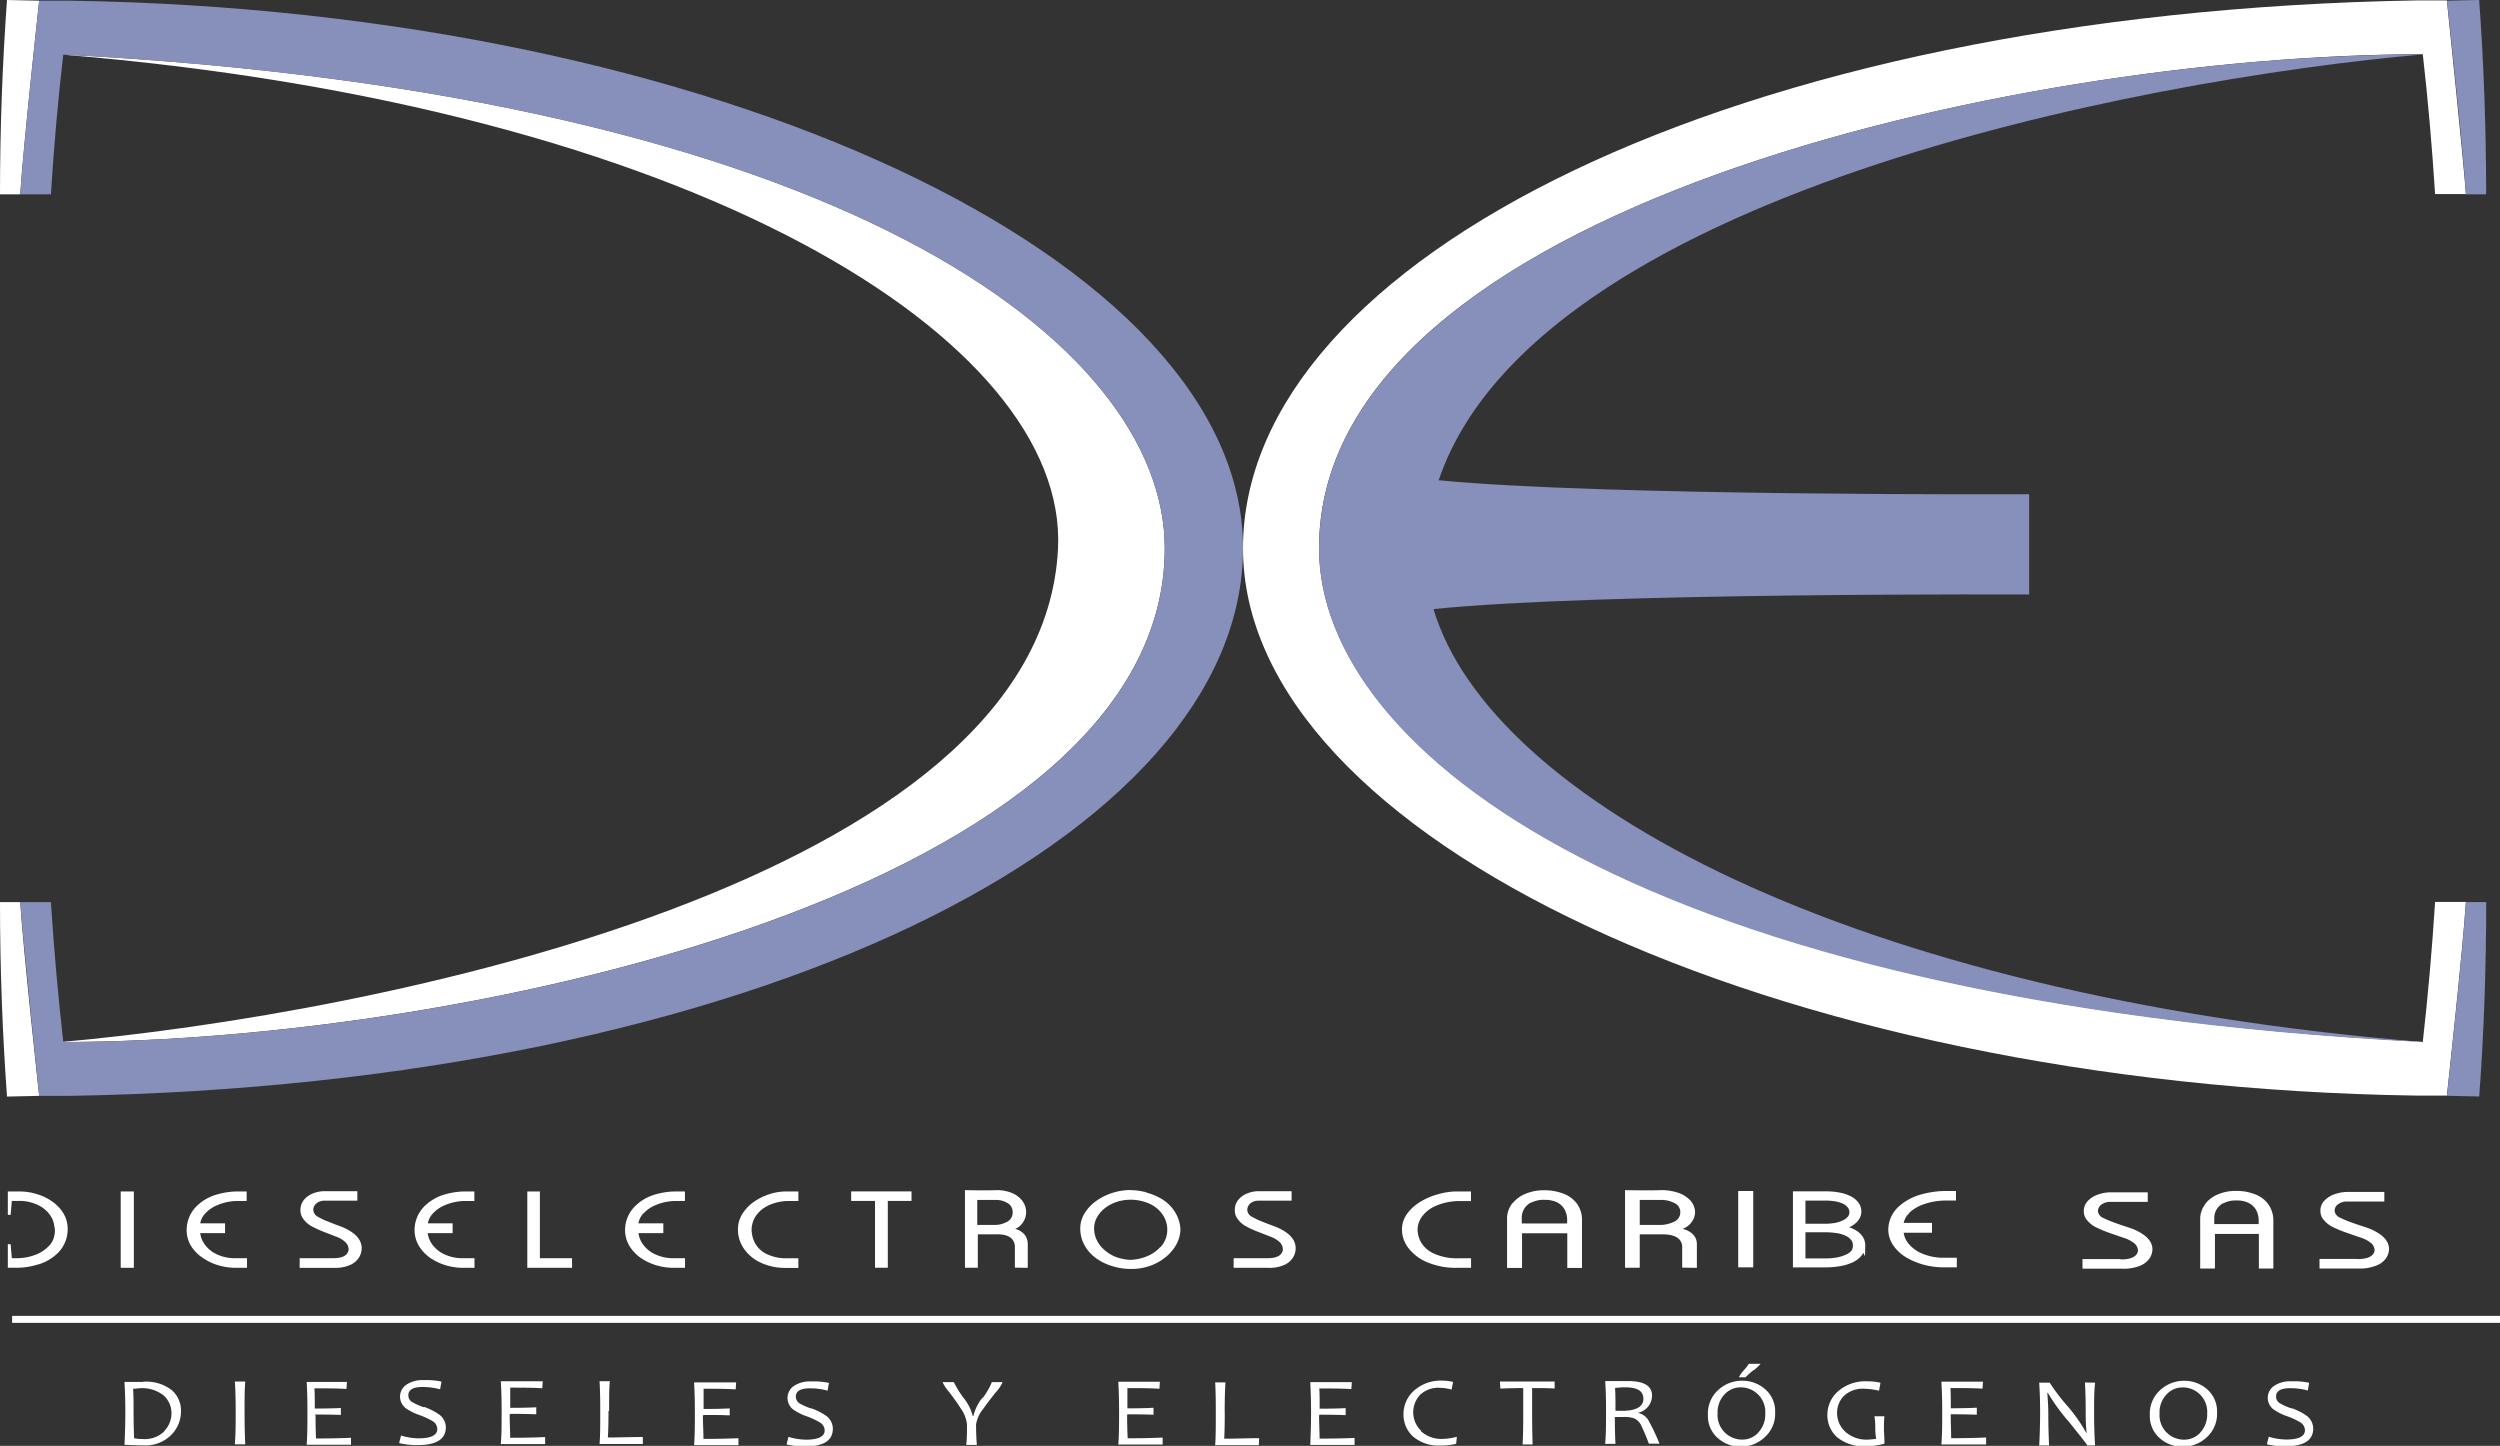
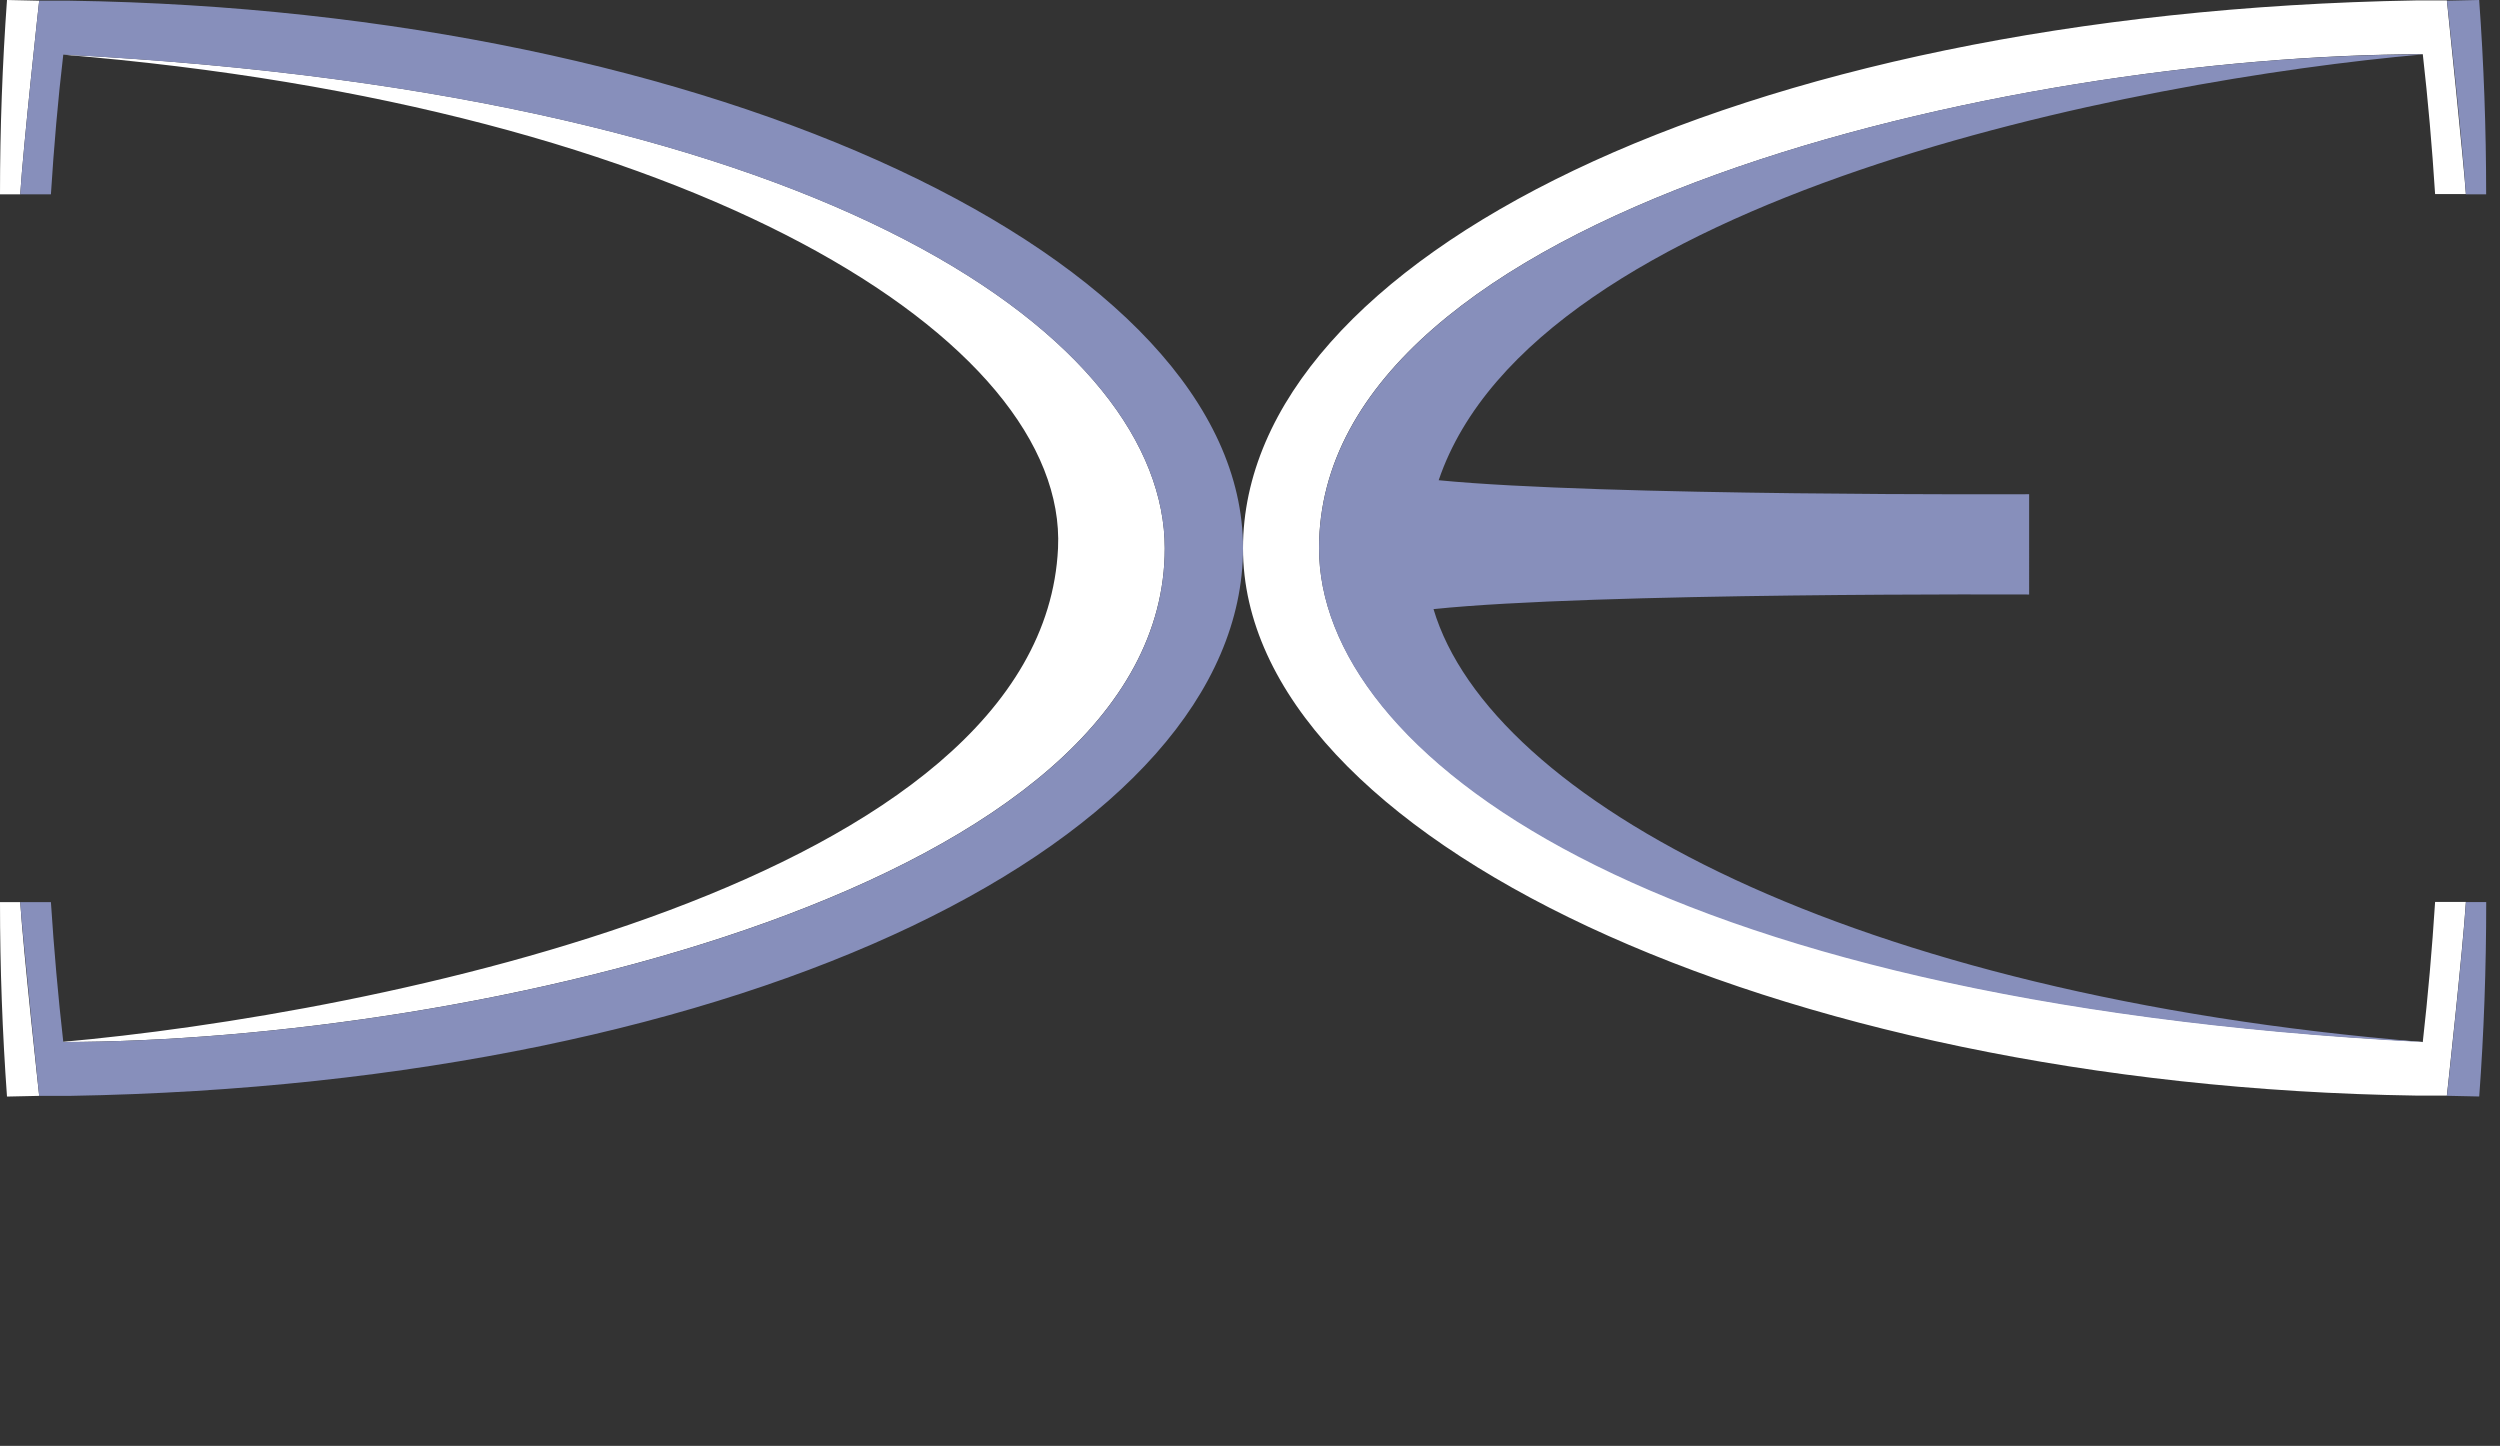
<svg xmlns="http://www.w3.org/2000/svg" viewBox="0 0 357.48 206.75">
  <rect x="0" y="0" width="357.48" height="206.75" fill="#333333" stroke="none" />
  <defs>
    <style>.cls-1,.cls-3{fill:#fff;}.cls-2{fill:#878fbb;}.cls-3{stroke:#fff;stroke-miterlimit:10;stroke-width:0.75px;}</style>
  </defs>
  <g id="Capa_2" data-name="Capa 2">
    <g id="Capa_1-2" data-name="Capa 1">
      <path class="cls-1" d="M0,129c0,9.46.35,18.75,1,27.8l4.6-.1S3.31,135.81,2.89,129ZM0,27.79H2.89C3.31,21,5.6.1,5.6.1L1,0C.35,9.05,0,18.33,0,27.79m8.71-20c90.68,7.4,144,40.87,142.58,70.61C149,126.17,52.94,145.1,8.71,149c58.85,0,157.84-22.17,157.84-70.61,0-29.29-46.5-64.89-157.84-70.61M346.44,149c.11,0,.23,0,.33,0l-.33,0s0,0,0,0l-.7-.07C235.16,143,188.61,107.56,188.61,78.36c0-48.34,98.86-70.51,157.76-70.61l.07,0q1.11,9.78,1.76,20h4.4C352.36,24,349.88.06,349.88.06s-4.4,0-4.39,0C248,1.73,177.74,37.08,177.74,78.4s75.78,76.91,167.75,78.26c0,0,4.39,0,4.39,0s2.29-20.88,2.72-27.69h-4.4q-.65,10.18-1.76,20" />
      <path class="cls-2" d="M9.11,149l-.06,0q-1.11-9.78-1.77-20H2.89c.23,3.73,2.71,27.7,2.71,27.7s4.4,0,4.4,0c97.52-1.66,167.74-37,167.74-78.33S102,1.46,10,.1c0,0-4.4,0-4.4,0S3.32,21,2.89,27.79H7.28c.43-6.79,1-13.46,1.77-20l-.34,0,.34,0v0l.7.06c110.58,5.9,156.8,41.36,156.8,70.56C166.55,126.73,68,148.91,9.11,149m337.34,0c-81.91-6.69-133.33-34.64-141.47-61.9,22.91-2.4,85.17-2.09,85.17-2.09V70.67s-60.94.3-84.43-2C219.52,28,305.35,11.41,346.45,7.78,287.59,7.78,188.61,30,188.61,78.4c0,29.28,46.5,64.88,157.84,70.61M355.5,27.79c0-9.46-.34-18.74-1-27.79L349.9.1s2.28,20.88,2.71,27.69Zm0,101.2h-2.89c-.41,6.61-2.57,26.41-2.71,27.64v.06l4.61.1q1-13.57,1-27.8" />
-       <path class="cls-1" d="M109.8,172.4a7,7,0,0,1,2.89-.67h1.47v-1.36H112.4a7.64,7.64,0,0,0-2.35.38,8.24,8.24,0,0,0-2.23,1.09,6,6,0,0,0-1.65,1.71,4.11,4.11,0,0,0-.65,2.22,4.79,4.79,0,0,0,.86,2.79,5.9,5.9,0,0,0,2.42,2,8.15,8.15,0,0,0,3.52.74h1.84v-1.38h-1.51a6.27,6.27,0,0,1-3.19-.69,3.67,3.67,0,0,1-1.57-1.62,4.34,4.34,0,0,1-.42-1.74,3.67,3.67,0,0,1,.57-1.94,4.36,4.36,0,0,1,1.76-1.52m95.55,0a8.7,8.7,0,0,1,3.32-.67h1.67v-1.37h-2a9.45,9.45,0,0,0-2.68.39,9.65,9.65,0,0,0-2.55,1.08,6.44,6.44,0,0,0-1.9,1.71,3.82,3.82,0,0,0-.74,2.22,4.38,4.38,0,0,0,1,2.79,6.6,6.6,0,0,0,2.78,2,10.44,10.44,0,0,0,4,.73h2.1v-1.37h-1.72a7.84,7.84,0,0,1-3.65-.7,4,4,0,0,1-1.8-1.61,4,4,0,0,1-.48-1.74,3.27,3.27,0,0,1,.66-1.94,4.7,4.7,0,0,1,2-1.52M75.4,170.37v10.92h6.4v-1.38H77.2v-9.54ZM61.92,173.5a4.76,4.76,0,0,1,1.77-1.2,7.55,7.55,0,0,1,2.65-.57h1.49v-1.36H66.42a10.63,10.63,0,0,0-3,.48,6.71,6.71,0,0,0-2.83,1.74,4.81,4.81,0,0,0-1.31,3.31,4.44,4.44,0,0,0,.62,2.25,5.75,5.75,0,0,0,1.62,1.72,8.32,8.32,0,0,0,2.23,1.06,9,9,0,0,0,2.46.36h1.64v-1.38h-2a6.11,6.11,0,0,1-2.47-.63,4.48,4.48,0,0,1-1.59-1.36,3.45,3.45,0,0,1-.63-1.59h3.56v-1.4H61.18a2.75,2.75,0,0,1,.74-1.43m30.11,0a4.76,4.76,0,0,1,1.77-1.2,7.55,7.55,0,0,1,2.66-.57h1.48v-1.36H96.53a10.51,10.51,0,0,0-3,.48,6.59,6.59,0,0,0-2.83,1.74,4.78,4.78,0,0,0-1.32,3.31,4.44,4.44,0,0,0,.62,2.25,5.75,5.75,0,0,0,1.62,1.72,8.32,8.32,0,0,0,2.23,1.06,9,9,0,0,0,2.46.36h1.64v-1.38H96a6.11,6.11,0,0,1-2.48-.63,4.48,4.48,0,0,1-1.59-1.36,3.45,3.45,0,0,1-.63-1.59h3.55v-1.4H91.29A2.75,2.75,0,0,1,92,173.5m181-.07a5.54,5.54,0,0,1,2-1.2,9.46,9.46,0,0,1,3-.56h1.69V170.3H278.2a13.61,13.61,0,0,0-3.44.48,7.89,7.89,0,0,0-3.25,1.74,4.53,4.53,0,0,0-1.5,3.31,4.05,4.05,0,0,0,.71,2.25,6.13,6.13,0,0,0,1.85,1.72,10.22,10.22,0,0,0,2.56,1.06,11.09,11.09,0,0,0,2.8.36h1.88v-1.37h-2.23a7.86,7.86,0,0,1-2.84-.65,4.89,4.89,0,0,1-1.81-1.34,3.16,3.16,0,0,1-.72-1.59h4.05v-1.41h-4.05a2.67,2.67,0,0,1,.84-1.43M47.68,179.91H42.85v1.38h5a5.13,5.13,0,0,0,2.29-.44,2.85,2.85,0,0,0,1.22-1.08,2.59,2.59,0,0,0,.36-1.28c0-1.16-.82-2.12-2.45-2.89-.23-.11-.62-.26-1.17-.46s-1-.39-1.43-.56-.81-.37-1.23-.6a1.15,1.15,0,0,1-.64-1,1.2,1.2,0,0,1,.45-.91,1.73,1.73,0,0,1,1.19-.38H51.1v-1.36H46.41a4.37,4.37,0,0,0-1.61.3,3.19,3.19,0,0,0-1.32.92,2.27,2.27,0,0,0-.52,1.49,2,2,0,0,0,.41,1.26,3.7,3.7,0,0,0,1.1,1,17.25,17.25,0,0,0,1.64.77l1.9.74a3.87,3.87,0,0,1,1.37.8,1.49,1.49,0,0,1,.47,1.12c-.15.78-.87,1.18-2.17,1.18m289.41.11h-5.42v1.37h5.59a6.18,6.18,0,0,0,2.57-.44,3,3,0,0,0,1.38-1.07,2.4,2.4,0,0,0,.4-1.29c0-1.15-.92-2.12-2.75-2.89q-.39-.15-1.32-.45c-.62-.21-1.15-.39-1.61-.56s-.91-.37-1.38-.6a1.2,1.2,0,0,1-.72-1,1.1,1.1,0,0,1,.51-.9,2.09,2.09,0,0,1,1.33-.38h5.27v-1.37h-5.27a5.41,5.41,0,0,0-1.8.31,3.59,3.59,0,0,0-1.49.92,2.05,2.05,0,0,0-.58,1.49,1.88,1.88,0,0,0,.46,1.26,4,4,0,0,0,1.23,1,18.14,18.14,0,0,0,1.85.78l2.13.74a4.63,4.63,0,0,1,1.55.79,1.44,1.44,0,0,1,.53,1.13c-.17.78-1,1.18-2.46,1.18m-33.88,0h-5.43v1.37h5.59A6.24,6.24,0,0,0,306,181a3.12,3.12,0,0,0,1.38-1.07,2.49,2.49,0,0,0,.4-1.29c0-1.15-.92-2.12-2.76-2.89-.26-.1-.7-.25-1.31-.45s-1.16-.39-1.61-.56-.91-.37-1.39-.6a1.18,1.18,0,0,1-.72-1,1.16,1.16,0,0,1,.51-.9,2.12,2.12,0,0,1,1.34-.38h5.27v-1.37h-5.27a5.43,5.43,0,0,0-1.81.31,3.55,3.55,0,0,0-1.48.92,2.05,2.05,0,0,0-.58,1.49,1.84,1.84,0,0,0,.46,1.26,3.91,3.91,0,0,0,1.23,1,17,17,0,0,0,1.84.78l2.14.74a4.57,4.57,0,0,1,1.54.79,1.41,1.41,0,0,1,.53,1.13c-.16.78-1,1.18-2.45,1.18M19.14,170.37H17.26v10.92h1.88Zm231.56-.07h-2.15v10.92h2.15ZM29.36,173.5a4.88,4.88,0,0,1,1.78-1.2,7.55,7.55,0,0,1,2.65-.57h1.48v-1.36H33.86a10.57,10.57,0,0,0-3,.48A6.65,6.65,0,0,0,28,172.59a4.81,4.81,0,0,0-1.31,3.31,4.35,4.35,0,0,0,.62,2.25A5.63,5.63,0,0,0,29,179.87a8,8,0,0,0,2.23,1.06,9,9,0,0,0,2.45.36h1.64v-1.38h-2a6.16,6.16,0,0,1-2.48-.63,4.36,4.36,0,0,1-1.58-1.36,3.35,3.35,0,0,1-.63-1.59h3.55v-1.4H28.63a2.8,2.8,0,0,1,.73-1.43m286-1.35a3.49,3.49,0,0,0-.75,2l0,7.24h2.11v-4.95H323v4.95h2.07V174.5a3.93,3.93,0,0,0-.71-2.28,4.07,4.07,0,0,0-1.89-1.44,7.25,7.25,0,0,0-2.75-.49,6.49,6.49,0,0,0-2.56.49,4.41,4.41,0,0,0-1.83,1.37m2.58-.08a3.75,3.75,0,0,1,1.9-.41h0a3.81,3.81,0,0,1,1.69.33,2.51,2.51,0,0,1,1.09,1,3.16,3.16,0,0,1,.38,1.64,1.49,1.49,0,0,1,0,.19c0,.1,0,.17,0,.21h-6.35v-.88a2.58,2.58,0,0,1,.27-1.1,2.52,2.52,0,0,1,1-1m-101.63,0a3.56,3.56,0,0,0-.76,2l0,7.25h2.14v-4.95h6.47v4.95h2.1v-6.9a3.85,3.85,0,0,0-.71-2.27,4.23,4.23,0,0,0-1.93-1.44,7.44,7.44,0,0,0-2.8-.49,6.62,6.62,0,0,0-2.6.49,4.54,4.54,0,0,0-1.87,1.36m2.63-.07a3.88,3.88,0,0,1,1.94-.41h0a3.94,3.94,0,0,1,1.72.33,2.51,2.51,0,0,1,1.11,1,3.14,3.14,0,0,1,.39,1.64,1.49,1.49,0,0,1,0,.19,2,2,0,0,0,0,.22H217.6v-.9a2.28,2.28,0,0,1,.29-1.09,2.48,2.48,0,0,1,1-1M5.54,180.79a6.71,6.71,0,0,0,2.83-1.72,4.81,4.81,0,0,0,1.31-3.31,4.37,4.37,0,0,0-.61-2.26,5.64,5.64,0,0,0-1.63-1.71,7.28,7.28,0,0,0-2.23-1.06,8.26,8.26,0,0,0-2.45-.36H1.12v3.35h.4l.17-2H3.07a6.16,6.16,0,0,1,2.48.65,4.32,4.32,0,0,1,1.58,1.34,3.32,3.32,0,0,1,.63,1.6,2.77,2.77,0,0,1,0,1.4A2.69,2.69,0,0,1,7,178.15a5,5,0,0,1-1.77,1.21,7.39,7.39,0,0,1-2.66.55H1.69l-.17-2h-.4v3.37h1.4a10.3,10.3,0,0,0,3-.5m121.43.5v-9.56h3.39v-1.36h-8.63v1.36h3.41v9.56Zm37-10.78a9.91,9.91,0,0,0-2.52-.33,8.45,8.45,0,0,0-2.5.45,8.18,8.18,0,0,0-2.24,1.15,5.92,5.92,0,0,0-1.6,1.72,4.06,4.06,0,0,0-.62,2.13,4.92,4.92,0,0,0,.6,2.43,5.68,5.68,0,0,0,1.64,1.85,7.68,7.68,0,0,0,2.35,1.15,9,9,0,0,0,2.69.4h0a8,8,0,0,0,2.77-.47,7.29,7.29,0,0,0,2.26-1.31,6,6,0,0,0,1.49-1.84,4.63,4.63,0,0,0,.52-2.07,5.14,5.14,0,0,0-.78-2.46,5.79,5.79,0,0,0-1.75-1.77,8.54,8.54,0,0,0-2.33-1m2,7.77a5.31,5.31,0,0,1-2.11,1.41,6.75,6.75,0,0,1-2.22.44,7,7,0,0,1-2-.4,5.73,5.73,0,0,1-1.66-1,4.43,4.43,0,0,1-1.1-1.41,3.83,3.83,0,0,1-.39-1.71,3.18,3.18,0,0,1,.4-1.54,4.38,4.38,0,0,1,1.13-1.32,5.59,5.59,0,0,1,1.67-.9,6.59,6.59,0,0,1,4.8.29,4.51,4.51,0,0,1,1.84,1.59,3.79,3.79,0,0,1,.62,2.08,3.57,3.57,0,0,1-.93,2.45m15.26,1.63h-4.84v1.38h5a5.18,5.18,0,0,0,2.3-.44,2.85,2.85,0,0,0,1.22-1.08,2.58,2.58,0,0,0,.35-1.28c0-1.16-.81-2.12-2.44-2.89-.23-.11-.62-.26-1.17-.46s-1-.39-1.43-.56-.81-.37-1.23-.6a1.16,1.16,0,0,1-.65-1,1.24,1.24,0,0,1,.45-.91,1.75,1.75,0,0,1,1.19-.38h4.7v-1.36H180a4.28,4.28,0,0,0-1.6.3,3.12,3.12,0,0,0-1.32.92,2.21,2.21,0,0,0-.51,1.49,2,2,0,0,0,.4,1.26,3.58,3.58,0,0,0,1.1,1,15.19,15.19,0,0,0,1.64.77l1.9.74a4,4,0,0,1,1.37.8,1.49,1.49,0,0,1,.46,1.12c-.14.78-.86,1.18-2.16,1.18m-34.32,1.38v-3.38a2.25,2.25,0,0,0-.45-1.37,2.71,2.71,0,0,0-1.35-.82,2.41,2.41,0,0,0,1.16-1,2.61,2.61,0,0,0,.41-1.41,2.73,2.73,0,0,0-.59-1.66,3.64,3.64,0,0,0-1.51-1.09,5.74,5.74,0,0,0-2.11-.38c-1.53.07-4.54,0-4.54,0v11.1h1.84v-4.78h2.82c1.53,0,2.36.55,2.48,1.65v3.11ZM144,174.71a3.68,3.68,0,0,1-1.81.45h-2.45v-3.58h2.66a3.14,3.14,0,0,1,1.67.45,1.42,1.42,0,0,1,.73,1.31,1.46,1.46,0,0,1-.8,1.37m98.64,6.58v-3.38a2,2,0,0,0-.52-1.37,3.07,3.07,0,0,0-1.54-.82,2.68,2.68,0,0,0,1.33-1,2.37,2.37,0,0,0,.47-1.41,2.59,2.59,0,0,0-.68-1.66,4.18,4.18,0,0,0-1.73-1.09,7.34,7.34,0,0,0-2.41-.38c-1.75.07-5.19,0-5.19,0v11.1h2.1v-4.78h3.23c1.76,0,2.7.55,2.84,1.65v3.11Zm-3.29-6.58a4.7,4.7,0,0,1-2.08.45h-2.8v-3.58h3.05a4,4,0,0,1,1.91.45,1.4,1.4,0,0,1,.84,1.31,1.46,1.46,0,0,1-.92,1.37M1.73,189.16H357.48v-1H1.73Zm201.48,15.43a3.66,3.66,0,0,1-.15-5.14,3.79,3.79,0,0,1,2.88-1,6.54,6.54,0,0,1,1.62.25l.22-1.09a6.27,6.27,0,0,0-1.49-.19,5.78,5.78,0,0,0-4.09,1.42,4.49,4.49,0,0,0-1.51,3.39,4.22,4.22,0,0,0,1.35,3.17,5.67,5.67,0,0,0,4.07,1.3,8.31,8.31,0,0,0,2.11-.25l.1-1a8.72,8.72,0,0,1-2,.3,4.35,4.35,0,0,1-3.13-1.09m11.35-6.1c1.4-.06,2.48-.08,3.27-.08,0,.89,0,2,0,3.35,0,1.58,0,3.15-.09,4.72h1.43c-.05-1.65-.07-3.22-.07-4.72s0-2.48,0-3.35c1.1,0,2.18,0,3.22.07l0-1h-7.82Zm-25.84,3.73q2,0,3.72.06v-1c-1.08.06-2.32.08-3.72.08,0-1.21,0-2.17-.05-2.89,1.62,0,3.15,0,4.58.09l.07-1h-5.94c.06,1.22.11,2.64.11,4.26s-.05,3.29-.11,4.72h6.33l0-1c-1.57.07-3.23.1-5,.1,0-1-.07-2.14-.07-3.32m-13.5-.46c0-1.91.05-3.33.11-4.26h-1.47c.07,1.12.09,2.53.09,4.26,0,2,0,3.58-.09,4.72H180l.05-1c-1.72,0-3.38.07-5,.07.06-.94.08-2.21.08-3.78m123-4.26c.07,1.19.11,2.63.11,4.33,0,.78,0,1.73.13,2.85h-.07a22.28,22.28,0,0,0-2.84-4,27.6,27.6,0,0,1-2.37-3.15h-1.5c.08,1.22.13,2.63.13,4.26s-.05,3.23-.13,4.72H293c-.07-1.58-.11-3.14-.11-4.67,0-.8-.06-1.75-.14-2.85h.07a28.83,28.83,0,0,0,3.08,4.21c1.71,2.13,2.57,3.23,2.57,3.31h1.11c-.1-1.49-.14-3.07-.14-4.72s0-3,.14-4.26Zm-47.37-1.74a6.89,6.89,0,0,0,1-.93h-1.69a6,6,0,0,1-.72.93,4.4,4.4,0,0,0-.7,1h.94a13.36,13.36,0,0,1,1.12-1m77,5.47a9.71,9.71,0,0,1-1.67-.73,1.13,1.13,0,0,1-.58-1c0-.78.67-1.18,2-1.18a9.5,9.5,0,0,1,2.54.33l.19-1.1a9.79,9.79,0,0,0-2.56-.21,4,4,0,0,0-2.55.72,2.07,2.07,0,0,0,0,3.28,7.59,7.59,0,0,0,2,1,10.45,10.45,0,0,1,1.82.85,1.35,1.35,0,0,1,.69,1.14c0,.88-.89,1.33-2.67,1.33a8.79,8.79,0,0,1-2.5-.4l-.28,1.08a11,11,0,0,0,2.63.29q4,0,4-2.55a2.3,2.3,0,0,0-1-1.86,8.72,8.72,0,0,0-2.12-1.06m-78.52-3.91a5,5,0,0,0-3.43,1.32,4.52,4.52,0,0,0-1.48,3.58,4.13,4.13,0,0,0,1.41,3.3,4.81,4.81,0,0,0,3.28,1.23,4.93,4.93,0,0,0,3.42-1.34,4.48,4.48,0,0,0,1.5-3.56,4.16,4.16,0,0,0-1.42-3.31,4.92,4.92,0,0,0-3.28-1.22m2.29,7.42a3.06,3.06,0,0,1-2.29,1,3.51,3.51,0,0,1-3.53-3.73,3.75,3.75,0,0,1,1-2.74,3.11,3.11,0,0,1,2.3-1,3.51,3.51,0,0,1,3.52,3.73,3.76,3.76,0,0,1-1,2.73m-17.13-2.69V202a2.53,2.53,0,0,0,1.94-2.44c0-1.39-1.15-2.08-3.45-2.08l-1.24,0c-.36,0-.65,0-.89,0h-1.12c.09,1.22.12,2.64.12,4.26s0,3.29-.12,4.72h1.47q-.09-1.6-.09-3.84h1.18a4.35,4.35,0,0,1,1.58.19,2.11,2.11,0,0,1,1,1,28,28,0,0,1,1.1,2.62h1.52a28.9,28.9,0,0,0-1.6-3.38,2.31,2.31,0,0,0-1.4-1m-2.5-.32H231c0-1.38,0-2.46-.06-3.26a10.89,10.89,0,0,1,1.52-.09c1.69,0,2.53.54,2.53,1.64s-1,1.72-3.09,1.72m47.05.49q2,0,3.72.06v-1c-1.09.06-2.33.08-3.72.08,0-1.21,0-2.17-.05-2.89,1.62,0,3.14,0,4.58.09l.07-1h-5.95q.12,1.83.12,4.26c0,1.72,0,3.29-.12,4.72H284l0-1c-1.57.07-3.22.1-5,.1,0-1-.06-2.14-.06-3.32M87.1,201.76c0-1.91,0-3.33.1-4.26H85.73c.07,1.12.1,2.53.1,4.26,0,2,0,3.58-.1,4.72h6.19l0-1c-1.74,0-3.39.07-5,.07.06-.94.09-2.21.09-3.78m-26.36-.53a9.34,9.34,0,0,1-1.67-.73,1.12,1.12,0,0,1-.59-1c0-.78.68-1.18,2-1.18a9.5,9.5,0,0,1,2.54.33l.2-1.1a9.93,9.93,0,0,0-2.57-.21,4,4,0,0,0-2.55.72,2.07,2.07,0,0,0,0,3.28,7.59,7.59,0,0,0,2,1,11.49,11.49,0,0,1,1.83.85,1.35,1.35,0,0,1,.69,1.14c0,.88-.89,1.33-2.68,1.33a8.84,8.84,0,0,1-2.5-.4l-.28,1.08a11,11,0,0,0,2.63.29q4.05,0,4.05-2.55a2.3,2.3,0,0,0-1-1.86,9.12,9.12,0,0,0-2.12-1.06m12.33,1q2,0,3.72.06v-1c-1.09.06-2.33.08-3.72.08,0-1.21,0-2.17,0-2.89,1.61,0,3.14,0,4.58.09l.07-1h-6q.12,1.83.12,4.26c0,1.72,0,3.29-.12,4.72h6.34l0-1c-1.58.07-3.24.1-5,.1,0-1-.07-2.14-.07-3.32m-39.3-4.72c.09,1.21.12,2.63.12,4.26s0,3.23-.12,4.72h1.49c-.07-1.48-.1-3.06-.1-4.72s0-3,.1-4.26Zm11.43,4.72c1.32,0,2.56,0,3.73.06v-1c-1.1.06-2.33.08-3.73.08,0-1.21,0-2.17-.05-2.89,1.61,0,3.14,0,4.58.09l.07-1H43.85c.08,1.22.11,2.64.11,4.26s0,3.29-.11,4.72h6.34l0-1c-1.57.07-3.22.1-5,.1-.05-1-.07-2.14-.07-3.32m-24.73-4.76-.85,0c-.43,0-.74,0-1,0H17.8c.07,1.22.12,2.64.12,4.26s-.05,3.29-.12,4.72q1.9.09,2.73.09a5.23,5.23,0,0,0,3.93-1.47,4.78,4.78,0,0,0,1.42-3.43,3.86,3.86,0,0,0-1.32-3,5.93,5.93,0,0,0-4.09-1.2m3,7.11a4,4,0,0,1-3.08,1.08,6.41,6.41,0,0,1-1.21-.11c-.06-1.28-.08-2.54-.08-3.78s0-2.23-.07-3.3c.38,0,.69-.07.91-.07a5,5,0,0,1,3.43,1A3.39,3.39,0,0,1,24.52,202a3.65,3.65,0,0,1-1,2.59m137.69-2.35c1.32,0,2.56,0,3.73.06v-1c-1.08.06-2.33.08-3.73.08,0-1.21,0-2.17,0-2.89,1.62,0,3.14,0,4.58.09l.06-1h-5.94c.07,1.22.11,2.64.11,4.26s0,3.29-.11,4.72h6.34l0-1c-1.57.07-3.22.1-5,.1-.05-1-.08-2.14-.08-3.32m106.86.17a10.05,10.05,0,0,1,.12,1.56,9.25,9.25,0,0,0,.13,1.68c-.51.05-.9.1-1.16.1a4.49,4.49,0,0,1-3.26-1.13,3.58,3.58,0,0,1-1.17-2.64,3.41,3.41,0,0,1,1-2.5,3.94,3.94,0,0,1,2.91-1,10.87,10.87,0,0,1,2.09.28l.2-1.14a7.81,7.81,0,0,0-1.84-.2,5.93,5.93,0,0,0-4.23,1.43,4.47,4.47,0,0,0-1.52,3.37,4.21,4.21,0,0,0,1.39,3.19,6,6,0,0,0,4.17,1.29,9.66,9.66,0,0,0,2.6-.37c0-1-.07-1.69-.07-2,0-.67,0-1.31.07-1.92Zm44.3-5.07a5,5,0,0,0-3.43,1.32,4.53,4.53,0,0,0-1.49,3.58,4.16,4.16,0,0,0,1.41,3.3,4.85,4.85,0,0,0,3.28,1.23,5,5,0,0,0,3.44-1.34,4.53,4.53,0,0,0,1.48-3.56,4.18,4.18,0,0,0-1.41-3.31,4.92,4.92,0,0,0-3.28-1.22m2.29,7.42a3.08,3.08,0,0,1-2.29,1,3.49,3.49,0,0,1-3.53-3.73,3.71,3.71,0,0,1,1-2.74,3.1,3.1,0,0,1,2.29-1,3.49,3.49,0,0,1,3.52,3.73,3.75,3.75,0,0,1-1,2.73m-214-2.52c1.32,0,2.56,0,3.73.06v-1c-1.09.06-2.34.08-3.73.08,0-1.21,0-2.17,0-2.89,1.62,0,3.14,0,4.59.09l.06-1H99.25c.07,1.22.11,2.64.11,4.26s0,3.29-.11,4.72h6.34l0-1c-1.58.07-3.23.1-5,.1,0-1-.08-2.14-.08-3.32m15.54-1a9.34,9.34,0,0,1-1.67-.73,1.11,1.11,0,0,1-.58-1c0-.78.67-1.18,2-1.18a9.5,9.5,0,0,1,2.54.33l.19-1.1a9.93,9.93,0,0,0-2.57-.21,4,4,0,0,0-2.55.72,2.08,2.08,0,0,0,0,3.28,7.69,7.69,0,0,0,2,1,10.62,10.62,0,0,1,1.81.85,1.34,1.34,0,0,1,.7,1.14c0,.88-.89,1.33-2.66,1.33a9,9,0,0,1-2.52-.4l-.27,1.08a10.88,10.88,0,0,0,2.62.29c2.71,0,4-.85,4-2.55a2.3,2.3,0,0,0-1-1.86,9.12,9.12,0,0,0-2.12-1.06m24.5-1.49a6.84,6.84,0,0,0-1.29,2.62h-.08a6.89,6.89,0,0,0-1.36-2.66,14.48,14.48,0,0,1-1.35-2.2h-1.61a5.48,5.48,0,0,0,.9,1.37c.78,1,1.34,1.82,1.69,2.38a4.86,4.86,0,0,1,.9,2.29c0,1,0,2-.1,2.94h1.51c-.08-1-.11-2-.11-2.93a4.61,4.61,0,0,1,1-2.19c.28-.41.87-1.21,1.79-2.37a5,5,0,0,0,1-1.49h-1.53a10,10,0,0,1-1.29,2.24" />
-       <path class="cls-3" d="M264.82,173.35a1.44,1.44,0,0,0-.3-.91,2.16,2.16,0,0,0-.8-.64,4.49,4.49,0,0,0-1.22-.38,8.94,8.94,0,0,0-1.5-.12h-3.21v4.06H261a8.39,8.39,0,0,0,1.44-.12,4.86,4.86,0,0,0,1.22-.39,2.49,2.49,0,0,0,.84-.62A1.32,1.32,0,0,0,264.82,173.35Zm.5,4.71a1.51,1.51,0,0,0-.34-1,2.53,2.53,0,0,0-.92-.7,4.73,4.73,0,0,0-1.36-.4,10.55,10.55,0,0,0-1.63-.13h-3.28v4.49H261a9.85,9.85,0,0,0,1.65-.13,6.24,6.24,0,0,0,1.38-.41,2.72,2.72,0,0,0,1-.7A1.6,1.6,0,0,0,265.32,178.06Zm1,0a1.92,1.92,0,0,1-.44,1.26,3.22,3.22,0,0,1-1.18.87,6.43,6.43,0,0,1-1.72.5,12.26,12.26,0,0,1-2.05.16h-4.18V170.73h4.39a9.49,9.49,0,0,1,1.8.16,5.52,5.52,0,0,1,1.47.47,2.79,2.79,0,0,1,1,.79,1.73,1.73,0,0,1,.37,1.11,1.57,1.57,0,0,1-.24.84,2.34,2.34,0,0,1-.67.7,4.2,4.2,0,0,1-1,.51,4.91,4.91,0,0,1-1.31.25,6.64,6.64,0,0,1,1.55.23,4.66,4.66,0,0,1,1.21.54,2.74,2.74,0,0,1,.77.79A1.9,1.9,0,0,1,266.34,178.1Z" />
    </g>
  </g>
</svg>